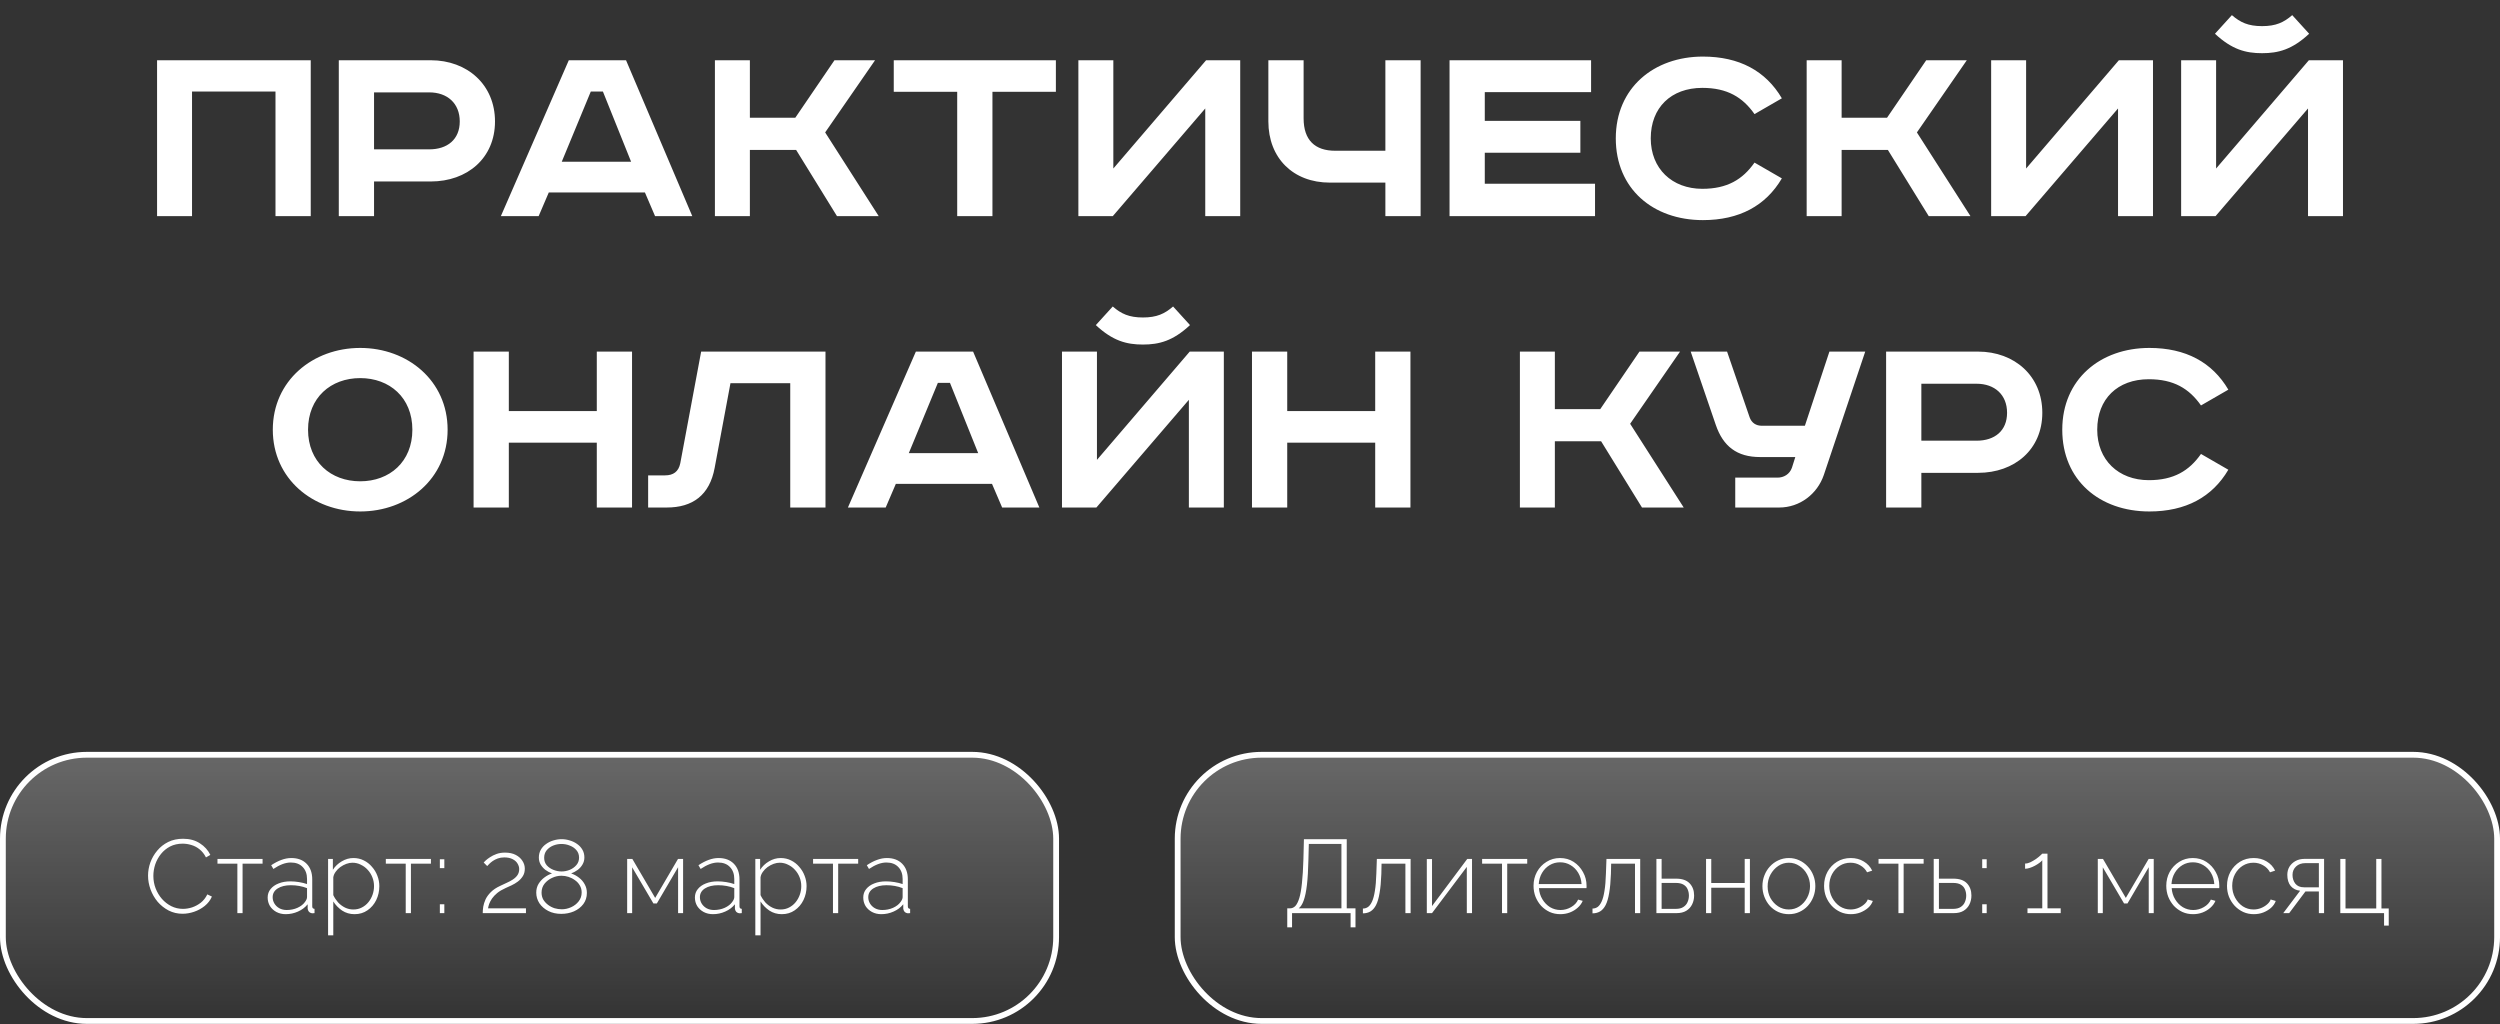
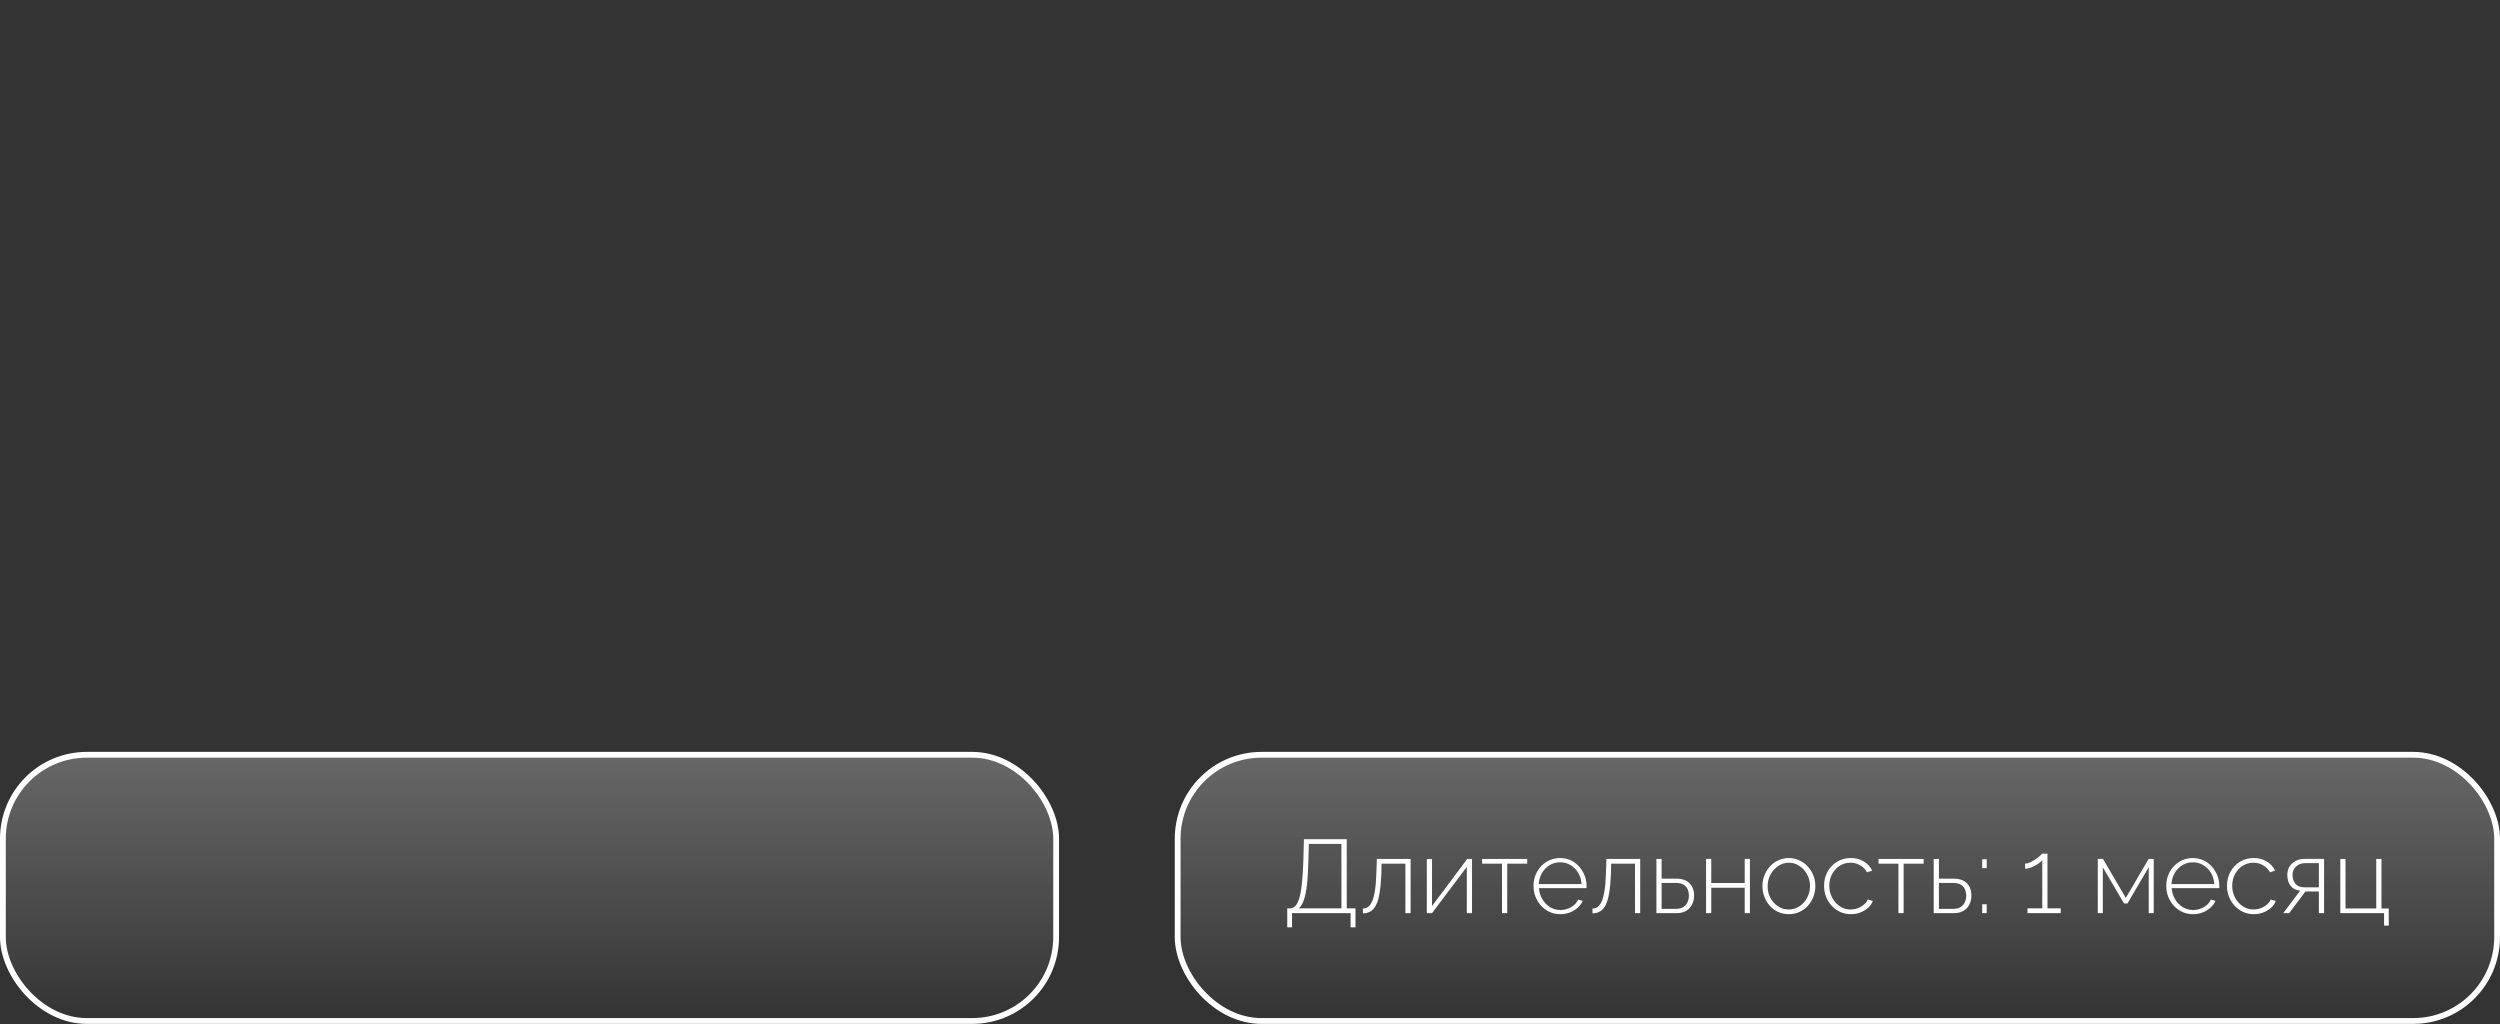
<svg xmlns="http://www.w3.org/2000/svg" width="266" height="109" viewBox="0 0 266 109" fill="none">
  <rect x="0" y="0" width="266" height="109" fill="#333333" stroke="none" />
-   <path d="M16.712 6.41H33.062V23H29.312V9.74H20.432V23H16.712V6.41ZM36.048 6.41H45.828C49.728 6.41 52.668 9.02 52.668 12.92C52.668 16.82 49.728 19.31 45.828 19.31H39.798V23H36.048V6.41ZM39.798 9.83V15.89H45.678C47.598 15.89 48.918 14.84 48.918 12.92C48.918 11 47.598 9.83 45.678 9.83H39.798ZM62.86 9.74L59.77 17.21H67.15L64.15 9.74H62.86ZM60.52 6.41H66.61L73.66 23H69.7L68.62 20.48H58.39L57.31 23H53.29L60.52 6.41ZM76.067 6.41H79.787V12.53H84.617L88.787 6.41H93.107L87.797 14.09L93.497 23H89.057L84.707 15.95H79.787V23H76.067V6.41ZM95.096 6.41H112.346V9.77H105.596V23H101.846V9.77H95.096V6.41ZM114.739 6.41H118.459V17.93L128.329 6.41H131.959V23H128.239V11.54L118.399 23H114.739V6.41ZM134.954 6.41H138.704V12.59C138.704 14.9 139.904 16.04 142.064 16.04H147.404V6.41H151.154V23H147.404V19.43H141.494C137.594 19.43 134.954 16.82 134.954 12.92V6.41ZM154.231 6.41H169.291V9.8H157.981V12.86H168.151V16.25H157.981V19.55H169.711V23H154.231V6.41ZM189.59 10.46L186.68 12.14C185.42 10.34 183.77 9.35 181.13 9.35C177.8 9.35 175.64 11.45 175.64 14.72C175.64 17.93 177.89 20.09 181.13 20.09C183.77 20.09 185.42 19.1 186.68 17.3L189.59 18.98C187.88 21.89 185.06 23.42 181.19 23.42C175.88 23.42 171.92 20.09 171.92 14.72C171.92 9.35 175.97 6.02 181.19 6.02C185.06 6.02 187.88 7.55 189.59 10.46ZM192.229 6.41H195.949V12.53H200.779L204.949 6.41H209.269L203.959 14.09L209.659 23H205.219L200.869 15.95H195.949V23H192.229V6.41ZM211.858 6.41H215.578V17.93L225.448 6.41H229.078V23H225.358V11.54L215.518 23H211.858V6.41ZM232.073 6.41H235.793V17.93L245.663 6.41H249.293V23H245.573V11.54L235.733 23H232.073V6.41ZM243.893 1.61L245.693 3.59C243.893 5.27 242.423 5.66 240.683 5.66C238.943 5.66 237.473 5.27 235.673 3.59L237.473 1.61C238.373 2.39 239.213 2.78 240.683 2.78C242.153 2.78 242.993 2.39 243.893 1.61ZM32.776 45.72C32.776 49.14 35.206 51.21 38.326 51.21C41.446 51.21 43.876 49.14 43.876 45.72C43.876 42.3 41.446 40.23 38.326 40.23C35.206 40.23 32.776 42.3 32.776 45.72ZM47.626 45.72C47.626 50.94 43.366 54.42 38.326 54.42C33.286 54.42 29.026 50.94 29.026 45.72C29.026 40.5 33.286 37.02 38.326 37.02C43.366 37.02 47.626 40.5 47.626 45.72ZM50.389 37.41H54.139V43.74H63.499V37.41H67.249V54H63.499V47.1H54.139V54H50.389V37.41ZM74.602 37.41H87.832V54H84.082V40.77H77.722L76.042 49.77C75.502 52.71 73.672 54 70.942 54H68.962V50.58H70.762C71.632 50.58 72.202 50.19 72.382 49.29L74.602 37.41ZM99.788 40.74L96.698 48.21H104.078L101.078 40.74H99.788ZM97.448 37.41H103.538L110.588 54H106.628L105.548 51.48H95.318L94.238 54H90.218L97.448 37.41ZM112.996 37.41H116.716V48.93L126.586 37.41H130.216V54H126.496V42.54L116.656 54H112.996V37.41ZM124.816 32.61L126.616 34.59C124.816 36.27 123.346 36.66 121.606 36.66C119.866 36.66 118.396 36.27 116.596 34.59L118.396 32.61C119.296 33.39 120.136 33.78 121.606 33.78C123.076 33.78 123.916 33.39 124.816 32.61ZM133.211 37.41H136.961V43.74H146.321V37.41H150.071V54H146.321V47.1H136.961V54H133.211V37.41ZM161.717 37.41H165.437V43.53H170.267L174.437 37.41H178.757L173.447 45.09L179.147 54H174.707L170.357 46.95H165.437V54H161.717V37.41ZM179.89 37.41H183.76L186.16 44.4C186.37 45 186.85 45.3 187.45 45.3H192.04L194.65 37.41H198.46L194.05 50.55C193.36 52.56 191.5 54 189.31 54H184.63V50.82H189.13C189.79 50.82 190.42 50.46 190.66 49.77L191.02 48.63H187.27C184.81 48.63 183.34 47.49 182.56 45.21L179.89 37.41ZM200.682 37.41H210.462C214.362 37.41 217.302 40.02 217.302 43.92C217.302 47.82 214.362 50.31 210.462 50.31H204.432V54H200.682V37.41ZM204.432 40.83V46.89H210.312C212.232 46.89 213.552 45.84 213.552 43.92C213.552 42 212.232 40.83 210.312 40.83H204.432ZM237.095 41.46L234.185 43.14C232.925 41.34 231.275 40.35 228.635 40.35C225.305 40.35 223.145 42.45 223.145 45.72C223.145 48.93 225.395 51.09 228.635 51.09C231.275 51.09 232.925 50.1 234.185 48.3L237.095 49.98C235.385 52.89 232.565 54.42 228.695 54.42C223.385 54.42 219.425 51.09 219.425 45.72C219.425 40.35 223.475 37.02 228.695 37.02C232.565 37.02 235.385 38.55 237.095 41.46Z" fill="white" />
  <rect x="0.308" y="80.308" width="112.065" height="28.324" rx="8.928" fill="url(#paint0_linear_90_857)" fill-opacity="0.26" stroke="white" stroke-width="0.616" />
-   <path d="M15.752 93.168C15.752 92.695 15.834 92.229 15.996 91.771C16.166 91.305 16.41 90.884 16.728 90.507C17.046 90.123 17.433 89.817 17.892 89.588C18.357 89.359 18.885 89.244 19.477 89.244C20.178 89.244 20.777 89.406 21.272 89.732C21.767 90.049 22.137 90.459 22.38 90.962L21.915 91.228C21.73 90.866 21.501 90.578 21.228 90.363C20.962 90.149 20.674 89.998 20.363 89.909C20.053 89.813 19.742 89.765 19.432 89.765C18.937 89.765 18.494 89.865 18.102 90.064C17.718 90.264 17.393 90.53 17.127 90.862C16.861 91.195 16.658 91.564 16.517 91.971C16.384 92.377 16.318 92.787 16.318 93.201C16.318 93.666 16.399 94.11 16.562 94.531C16.724 94.945 16.946 95.314 17.227 95.639C17.515 95.964 17.847 96.223 18.224 96.415C18.608 96.607 19.022 96.703 19.465 96.703C19.783 96.703 20.105 96.651 20.43 96.548C20.762 96.437 21.073 96.271 21.361 96.049C21.649 95.82 21.882 95.525 22.059 95.162L22.547 95.395C22.377 95.787 22.122 96.119 21.782 96.393C21.442 96.666 21.065 96.873 20.651 97.013C20.238 97.154 19.828 97.224 19.421 97.224C18.889 97.224 18.398 97.109 17.947 96.88C17.496 96.644 17.105 96.334 16.772 95.949C16.447 95.558 16.196 95.122 16.018 94.642C15.841 94.154 15.752 93.662 15.752 93.168ZM25.256 97.157V91.893H23.139V91.394H27.938V91.893H25.81V97.157H25.256ZM28.479 95.495C28.479 95.148 28.582 94.848 28.789 94.597C28.996 94.339 29.28 94.139 29.642 93.999C30.005 93.851 30.422 93.777 30.895 93.777C31.19 93.777 31.497 93.803 31.815 93.855C32.133 93.906 32.417 93.977 32.668 94.065V93.522C32.668 92.99 32.513 92.565 32.203 92.248C31.9 91.93 31.479 91.771 30.939 91.771C30.651 91.771 30.352 91.83 30.041 91.948C29.731 92.067 29.413 92.237 29.088 92.458L28.855 92.059C29.232 91.808 29.594 91.62 29.942 91.494C30.296 91.361 30.647 91.294 30.995 91.294C31.682 91.294 32.225 91.498 32.624 91.904C33.023 92.31 33.222 92.865 33.222 93.567V96.426C33.222 96.515 33.241 96.581 33.278 96.626C33.322 96.67 33.385 96.696 33.466 96.703V97.157C33.4 97.165 33.344 97.169 33.3 97.169C33.256 97.169 33.219 97.169 33.189 97.169C33.049 97.146 32.938 97.087 32.857 96.991C32.783 96.895 32.742 96.788 32.735 96.67V96.215C32.469 96.548 32.125 96.806 31.704 96.991C31.29 97.176 30.854 97.268 30.396 97.268C30.034 97.268 29.705 97.191 29.41 97.036C29.122 96.88 28.892 96.67 28.723 96.404C28.56 96.13 28.479 95.828 28.479 95.495ZM32.447 95.972C32.52 95.876 32.576 95.783 32.613 95.695C32.65 95.606 32.668 95.525 32.668 95.451V94.498C32.402 94.394 32.125 94.316 31.837 94.265C31.549 94.213 31.253 94.187 30.95 94.187C30.374 94.187 29.905 94.302 29.543 94.531C29.188 94.76 29.011 95.07 29.011 95.462C29.011 95.706 29.073 95.931 29.199 96.138C29.325 96.345 29.498 96.511 29.72 96.637C29.949 96.762 30.211 96.825 30.507 96.825C30.921 96.825 31.301 96.747 31.648 96.592C32.003 96.43 32.269 96.223 32.447 95.972ZM37.723 97.268C37.228 97.268 36.785 97.139 36.393 96.88C36.009 96.614 35.699 96.293 35.462 95.916V99.518H34.908V91.394H35.418V92.547C35.654 92.177 35.968 91.878 36.36 91.649C36.752 91.413 37.166 91.294 37.602 91.294C38.008 91.294 38.377 91.379 38.71 91.549C39.042 91.712 39.331 91.937 39.574 92.225C39.825 92.506 40.018 92.824 40.151 93.179C40.291 93.533 40.361 93.903 40.361 94.287C40.361 94.819 40.25 95.314 40.029 95.772C39.807 96.223 39.497 96.585 39.098 96.858C38.706 97.132 38.248 97.268 37.723 97.268ZM37.59 96.77C37.93 96.77 38.233 96.699 38.499 96.559C38.773 96.419 39.005 96.23 39.197 95.994C39.39 95.757 39.537 95.491 39.641 95.196C39.744 94.9 39.796 94.597 39.796 94.287C39.796 93.954 39.737 93.64 39.619 93.345C39.5 93.042 39.334 92.776 39.12 92.547C38.913 92.318 38.669 92.137 38.388 92.004C38.115 91.863 37.816 91.793 37.491 91.793C37.291 91.793 37.077 91.834 36.848 91.915C36.626 91.996 36.412 92.111 36.205 92.259C36.005 92.406 35.839 92.576 35.706 92.769C35.573 92.953 35.492 93.145 35.462 93.345V95.24C35.595 95.521 35.765 95.779 35.972 96.016C36.187 96.245 36.434 96.43 36.715 96.57C36.996 96.703 37.288 96.77 37.59 96.77ZM43.169 97.157V91.893H41.052V91.394H45.851V91.893H43.723V97.157H43.169ZM46.8 92.37V91.427H47.277V92.37H46.8ZM46.8 97.157V96.215H47.277V97.157H46.8ZM51.362 97.157C51.362 96.951 51.381 96.722 51.418 96.47C51.462 96.219 51.543 95.96 51.662 95.695C51.787 95.428 51.976 95.17 52.227 94.919C52.478 94.667 52.81 94.446 53.224 94.254C53.439 94.15 53.66 94.047 53.889 93.943C54.126 93.84 54.347 93.722 54.554 93.589C54.761 93.456 54.927 93.3 55.053 93.123C55.179 92.938 55.242 92.72 55.242 92.469C55.242 92.27 55.182 92.074 55.064 91.882C54.953 91.69 54.78 91.534 54.543 91.416C54.307 91.291 54.011 91.228 53.657 91.228C53.405 91.228 53.176 91.265 52.969 91.339C52.77 91.413 52.593 91.501 52.437 91.605C52.29 91.708 52.164 91.812 52.061 91.915C51.957 92.011 51.883 92.089 51.839 92.148L51.462 91.771C51.492 91.741 51.562 91.671 51.673 91.56C51.791 91.45 51.946 91.331 52.138 91.206C52.338 91.073 52.57 90.958 52.836 90.862C53.102 90.766 53.402 90.718 53.734 90.718C54.185 90.718 54.565 90.799 54.876 90.962C55.186 91.124 55.422 91.335 55.585 91.594C55.755 91.852 55.84 92.129 55.84 92.425C55.84 92.735 55.77 93.001 55.629 93.223C55.489 93.445 55.312 93.637 55.097 93.799C54.891 93.954 54.669 94.087 54.432 94.198C54.203 94.309 53.993 94.405 53.801 94.486C53.439 94.649 53.139 94.826 52.903 95.018C52.674 95.21 52.489 95.406 52.349 95.606C52.216 95.805 52.116 95.994 52.05 96.171C51.99 96.341 51.95 96.5 51.928 96.648H55.962V97.157H51.362ZM62.444 95.007C62.444 95.458 62.318 95.853 62.067 96.193C61.816 96.526 61.483 96.784 61.069 96.969C60.655 97.146 60.205 97.235 59.717 97.235C59.192 97.235 58.731 97.132 58.332 96.925C57.933 96.718 57.619 96.444 57.39 96.105C57.168 95.757 57.057 95.38 57.057 94.974C57.057 94.627 57.138 94.316 57.301 94.043C57.471 93.77 57.681 93.541 57.933 93.356C58.191 93.164 58.457 93.023 58.731 92.935C58.479 92.839 58.247 92.713 58.032 92.558C57.825 92.395 57.656 92.203 57.523 91.982C57.397 91.76 57.334 91.516 57.334 91.25C57.334 90.932 57.404 90.652 57.545 90.408C57.685 90.164 57.873 89.961 58.11 89.798C58.346 89.628 58.605 89.503 58.886 89.421C59.174 89.333 59.466 89.288 59.761 89.288C60.05 89.288 60.334 89.333 60.615 89.421C60.903 89.503 61.165 89.628 61.402 89.798C61.638 89.961 61.827 90.164 61.967 90.408C62.107 90.644 62.178 90.921 62.178 91.239C62.178 91.512 62.111 91.76 61.978 91.982C61.852 92.203 61.682 92.395 61.468 92.558C61.254 92.713 61.021 92.839 60.77 92.935C61.08 93.038 61.361 93.19 61.612 93.389C61.864 93.581 62.063 93.814 62.211 94.087C62.366 94.361 62.444 94.667 62.444 95.007ZM61.889 94.963C61.889 94.682 61.823 94.431 61.69 94.209C61.564 93.988 61.394 93.803 61.18 93.655C60.973 93.5 60.744 93.382 60.493 93.3C60.242 93.219 59.99 93.179 59.739 93.179C59.392 93.179 59.056 93.256 58.731 93.411C58.413 93.559 58.147 93.766 57.933 94.032C57.726 94.298 57.622 94.612 57.622 94.974C57.622 95.255 57.685 95.506 57.811 95.728C57.944 95.942 58.114 96.127 58.321 96.282C58.527 96.437 58.757 96.555 59.008 96.637C59.266 96.71 59.521 96.747 59.773 96.747C60.112 96.747 60.445 96.674 60.77 96.526C61.095 96.378 61.361 96.171 61.568 95.905C61.782 95.632 61.889 95.318 61.889 94.963ZM57.899 91.272C57.899 91.583 57.992 91.849 58.176 92.07C58.369 92.284 58.609 92.447 58.897 92.558C59.185 92.669 59.469 92.724 59.75 92.724C60.038 92.724 60.323 92.669 60.604 92.558C60.892 92.44 61.132 92.27 61.324 92.048C61.516 91.826 61.612 91.56 61.612 91.25C61.612 90.94 61.52 90.677 61.335 90.463C61.158 90.249 60.925 90.086 60.637 89.975C60.356 89.857 60.057 89.798 59.739 89.798C59.429 89.798 59.13 89.857 58.842 89.975C58.561 90.094 58.332 90.264 58.154 90.485C57.984 90.7 57.899 90.962 57.899 91.272ZM66.73 97.157V91.394H67.284L69.711 95.539L72.138 91.394H72.681V97.157H72.149V92.27L69.888 96.127H69.522L67.261 92.281V97.157H66.73ZM73.938 95.495C73.938 95.148 74.041 94.848 74.248 94.597C74.455 94.339 74.739 94.139 75.101 93.999C75.463 93.851 75.881 93.777 76.354 93.777C76.649 93.777 76.956 93.803 77.274 93.855C77.591 93.906 77.876 93.977 78.127 94.065V93.522C78.127 92.99 77.972 92.565 77.662 92.248C77.359 91.93 76.938 91.771 76.398 91.771C76.11 91.771 75.811 91.83 75.5 91.948C75.19 92.067 74.872 92.237 74.547 92.458L74.314 92.059C74.691 91.808 75.053 91.62 75.401 91.494C75.755 91.361 76.106 91.294 76.454 91.294C77.141 91.294 77.684 91.498 78.083 91.904C78.482 92.31 78.681 92.865 78.681 93.567V96.426C78.681 96.515 78.7 96.581 78.737 96.626C78.781 96.67 78.844 96.696 78.925 96.703V97.157C78.859 97.165 78.803 97.169 78.759 97.169C78.715 97.169 78.678 97.169 78.648 97.169C78.508 97.146 78.397 97.087 78.316 96.991C78.242 96.895 78.201 96.788 78.194 96.67V96.215C77.928 96.548 77.584 96.806 77.163 96.991C76.749 97.176 76.313 97.268 75.855 97.268C75.493 97.268 75.164 97.191 74.869 97.036C74.581 96.88 74.351 96.67 74.181 96.404C74.019 96.13 73.938 95.828 73.938 95.495ZM77.906 95.972C77.979 95.876 78.035 95.783 78.072 95.695C78.109 95.606 78.127 95.525 78.127 95.451V94.498C77.861 94.394 77.584 94.316 77.296 94.265C77.008 94.213 76.712 94.187 76.409 94.187C75.833 94.187 75.364 94.302 75.002 94.531C74.647 94.76 74.47 95.07 74.47 95.462C74.47 95.706 74.532 95.931 74.658 96.138C74.784 96.345 74.957 96.511 75.179 96.637C75.408 96.762 75.67 96.825 75.966 96.825C76.38 96.825 76.76 96.747 77.108 96.592C77.462 96.43 77.728 96.223 77.906 95.972ZM83.182 97.268C82.687 97.268 82.244 97.139 81.852 96.88C81.468 96.614 81.158 96.293 80.921 95.916V99.518H80.367V91.394H80.877V92.547C81.114 92.177 81.427 91.878 81.819 91.649C82.211 91.413 82.624 91.294 83.061 91.294C83.467 91.294 83.836 91.379 84.169 91.549C84.501 91.712 84.79 91.937 85.033 92.225C85.284 92.506 85.477 92.824 85.61 93.179C85.75 93.533 85.82 93.903 85.82 94.287C85.82 94.819 85.709 95.314 85.488 95.772C85.266 96.223 84.956 96.585 84.557 96.858C84.165 97.132 83.707 97.268 83.182 97.268ZM83.049 96.77C83.389 96.77 83.692 96.699 83.958 96.559C84.232 96.419 84.464 96.23 84.656 95.994C84.849 95.757 84.996 95.491 85.1 95.196C85.203 94.9 85.255 94.597 85.255 94.287C85.255 93.954 85.196 93.64 85.078 93.345C84.959 93.042 84.793 92.776 84.579 92.547C84.372 92.318 84.128 92.137 83.847 92.004C83.574 91.863 83.275 91.793 82.95 91.793C82.75 91.793 82.536 91.834 82.307 91.915C82.085 91.996 81.871 92.111 81.664 92.259C81.465 92.406 81.298 92.576 81.165 92.769C81.032 92.953 80.951 93.145 80.921 93.345V95.24C81.054 95.521 81.224 95.779 81.431 96.016C81.645 96.245 81.893 96.43 82.174 96.57C82.455 96.703 82.746 96.77 83.049 96.77ZM88.628 97.157V91.893H86.511V91.394H91.31V91.893H89.182V97.157H88.628ZM91.851 95.495C91.851 95.148 91.954 94.848 92.161 94.597C92.368 94.339 92.652 94.139 93.014 93.999C93.376 93.851 93.794 93.777 94.267 93.777C94.562 93.777 94.869 93.803 95.187 93.855C95.504 93.906 95.789 93.977 96.04 94.065V93.522C96.04 92.99 95.885 92.565 95.575 92.248C95.272 91.93 94.851 91.771 94.311 91.771C94.023 91.771 93.724 91.83 93.413 91.948C93.103 92.067 92.785 92.237 92.46 92.458L92.228 92.059C92.604 91.808 92.966 91.62 93.314 91.494C93.668 91.361 94.019 91.294 94.367 91.294C95.054 91.294 95.597 91.498 95.996 91.904C96.395 92.31 96.594 92.865 96.594 93.567V96.426C96.594 96.515 96.613 96.581 96.65 96.626C96.694 96.67 96.757 96.696 96.838 96.703V97.157C96.772 97.165 96.716 97.169 96.672 97.169C96.628 97.169 96.591 97.169 96.561 97.169C96.421 97.146 96.31 97.087 96.229 96.991C96.155 96.895 96.114 96.788 96.107 96.67V96.215C95.841 96.548 95.497 96.806 95.076 96.991C94.662 97.176 94.226 97.268 93.768 97.268C93.406 97.268 93.077 97.191 92.782 97.036C92.493 96.88 92.264 96.67 92.094 96.404C91.932 96.13 91.851 95.828 91.851 95.495ZM95.819 95.972C95.892 95.876 95.948 95.783 95.985 95.695C96.022 95.606 96.04 95.525 96.04 95.451V94.498C95.774 94.394 95.497 94.316 95.209 94.265C94.921 94.213 94.625 94.187 94.322 94.187C93.746 94.187 93.277 94.302 92.915 94.531C92.56 94.76 92.383 95.07 92.383 95.462C92.383 95.706 92.445 95.931 92.571 96.138C92.697 96.345 92.87 96.511 93.092 96.637C93.321 96.762 93.583 96.825 93.879 96.825C94.293 96.825 94.673 96.747 95.02 96.592C95.375 96.43 95.641 96.223 95.819 95.972Z" fill="white" />
  <rect x="125.304" y="80.308" width="140.389" height="28.324" rx="8.928" fill="url(#paint1_linear_90_857)" fill-opacity="0.26" stroke="white" stroke-width="0.616" />
  <path d="M136.964 98.665V96.647H137.264C137.478 96.647 137.666 96.562 137.829 96.393C137.991 96.215 138.132 95.931 138.25 95.539C138.368 95.148 138.461 94.619 138.527 93.954C138.601 93.282 138.653 92.443 138.682 91.438L138.738 89.288H143.293V96.647H144.224V98.665H143.703V97.157H137.474V98.665H136.964ZM138.184 96.647H142.728V89.798H139.259L139.214 91.494C139.192 92.558 139.14 93.441 139.059 94.143C138.978 94.845 138.863 95.399 138.716 95.805C138.575 96.204 138.398 96.485 138.184 96.647ZM145.013 97.18V96.67C145.212 96.67 145.393 96.614 145.556 96.503C145.719 96.385 145.863 96.189 145.988 95.916C146.114 95.643 146.214 95.266 146.288 94.785C146.369 94.298 146.421 93.685 146.443 92.946L146.498 91.394H150.089V97.157H149.535V91.893H146.997L146.975 92.979C146.945 93.792 146.882 94.472 146.786 95.018C146.698 95.558 146.572 95.986 146.409 96.304C146.247 96.614 146.047 96.84 145.811 96.98C145.582 97.113 145.316 97.18 145.013 97.18ZM151.813 97.157V91.405H152.367V96.404L156.113 91.394H156.623V97.157H156.069V92.236L152.367 97.157H151.813ZM159.814 97.157V91.893H157.697V91.394H162.496V91.893H160.368V97.157H159.814ZM166.017 97.268C165.611 97.268 165.234 97.191 164.886 97.035C164.539 96.873 164.236 96.655 163.978 96.382C163.726 96.101 163.527 95.779 163.379 95.417C163.239 95.048 163.168 94.66 163.168 94.254C163.168 93.707 163.29 93.212 163.534 92.768C163.778 92.325 164.114 91.97 164.543 91.704C164.971 91.431 165.452 91.294 165.984 91.294C166.53 91.294 167.014 91.431 167.436 91.704C167.857 91.978 168.189 92.34 168.433 92.79C168.684 93.234 168.81 93.722 168.81 94.254C168.81 94.298 168.81 94.342 168.81 94.386C168.81 94.431 168.806 94.468 168.799 94.497H163.745C163.774 94.933 163.896 95.329 164.111 95.683C164.325 96.038 164.598 96.319 164.931 96.526C165.271 96.725 165.64 96.825 166.039 96.825C166.438 96.825 166.815 96.721 167.17 96.514C167.524 96.308 167.772 96.042 167.912 95.716L168.4 95.85C168.289 96.123 168.112 96.367 167.868 96.581C167.631 96.795 167.351 96.965 167.025 97.091C166.708 97.209 166.372 97.268 166.017 97.268ZM163.723 94.065H168.278C168.248 93.614 168.13 93.215 167.923 92.868C167.716 92.521 167.443 92.247 167.103 92.048C166.771 91.848 166.401 91.749 165.995 91.749C165.588 91.749 165.219 91.848 164.886 92.048C164.554 92.247 164.284 92.521 164.077 92.868C163.87 93.215 163.752 93.614 163.723 94.065ZM169.442 97.18V96.67C169.641 96.67 169.822 96.614 169.985 96.503C170.147 96.385 170.291 96.189 170.417 95.916C170.543 95.643 170.642 95.266 170.716 94.785C170.798 94.298 170.849 93.685 170.871 92.946L170.927 91.394H174.518V97.157H173.964V91.893H171.426L171.403 92.979C171.374 93.792 171.311 94.472 171.215 95.018C171.126 95.558 171.001 95.986 170.838 96.304C170.676 96.614 170.476 96.84 170.24 96.98C170.011 97.113 169.745 97.18 169.442 97.18ZM176.242 97.157V91.394H176.796V93.489H178.337C178.979 93.489 179.46 93.655 179.777 93.987C180.095 94.32 180.254 94.752 180.254 95.284C180.254 95.624 180.184 95.938 180.043 96.226C179.903 96.514 179.693 96.744 179.412 96.913C179.138 97.076 178.795 97.157 178.381 97.157H176.242ZM176.796 96.703H178.314C178.647 96.703 178.913 96.636 179.112 96.503C179.319 96.37 179.467 96.197 179.556 95.983C179.652 95.768 179.7 95.539 179.7 95.295C179.7 95.059 179.656 94.837 179.567 94.63C179.486 94.424 179.342 94.257 179.135 94.132C178.935 94.006 178.654 93.943 178.292 93.943H176.796V96.703ZM181.524 97.157V91.394H182.078V93.954H185.636V91.394H186.19V97.157H185.636V94.453H182.078V97.157H181.524ZM190.337 97.268C189.93 97.268 189.553 97.191 189.206 97.035C188.866 96.88 188.571 96.666 188.32 96.393C188.068 96.112 187.872 95.79 187.732 95.428C187.592 95.066 187.522 94.686 187.522 94.287C187.522 93.88 187.592 93.5 187.732 93.145C187.872 92.783 188.068 92.465 188.32 92.192C188.578 91.911 188.877 91.693 189.217 91.538C189.565 91.376 189.938 91.294 190.337 91.294C190.736 91.294 191.105 91.376 191.445 91.538C191.785 91.693 192.084 91.911 192.343 92.192C192.601 92.465 192.801 92.783 192.941 93.145C193.082 93.5 193.152 93.88 193.152 94.287C193.152 94.686 193.082 95.066 192.941 95.428C192.801 95.79 192.601 96.112 192.343 96.393C192.092 96.666 191.792 96.88 191.445 97.035C191.105 97.191 190.736 97.268 190.337 97.268ZM188.076 94.309C188.076 94.76 188.175 95.173 188.375 95.55C188.582 95.92 188.855 96.215 189.195 96.437C189.535 96.659 189.912 96.769 190.326 96.769C190.739 96.769 191.116 96.659 191.456 96.437C191.803 96.208 192.077 95.905 192.276 95.528C192.483 95.144 192.587 94.726 192.587 94.276C192.587 93.825 192.483 93.411 192.276 93.034C192.077 92.657 191.803 92.358 191.456 92.137C191.116 91.907 190.743 91.793 190.337 91.793C189.923 91.793 189.546 91.907 189.206 92.137C188.866 92.366 188.593 92.669 188.386 93.045C188.179 93.422 188.076 93.843 188.076 94.309ZM196.929 97.268C196.53 97.268 196.157 97.191 195.81 97.035C195.462 96.873 195.159 96.655 194.901 96.382C194.642 96.101 194.439 95.779 194.291 95.417C194.151 95.055 194.081 94.667 194.081 94.254C194.081 93.699 194.203 93.201 194.446 92.757C194.69 92.314 195.026 91.959 195.455 91.693C195.883 91.427 196.371 91.294 196.918 91.294C197.443 91.294 197.904 91.416 198.303 91.66C198.702 91.897 199.002 92.222 199.201 92.635L198.658 92.813C198.488 92.495 198.244 92.247 197.927 92.07C197.616 91.885 197.273 91.793 196.896 91.793C196.475 91.793 196.094 91.9 195.754 92.114C195.414 92.329 195.141 92.624 194.934 93.001C194.735 93.371 194.635 93.788 194.635 94.254C194.635 94.712 194.738 95.133 194.945 95.517C195.152 95.901 195.425 96.208 195.765 96.437C196.113 96.659 196.493 96.769 196.907 96.769C197.173 96.769 197.431 96.721 197.683 96.625C197.941 96.522 198.163 96.389 198.348 96.226C198.54 96.064 198.665 95.89 198.725 95.705L199.268 95.861C199.172 96.134 199.005 96.378 198.769 96.592C198.532 96.799 198.255 96.965 197.938 97.091C197.627 97.209 197.291 97.268 196.929 97.268ZM201.993 97.157V91.893H199.876V91.394H204.675V91.893H202.547V97.157H201.993ZM205.747 97.157V91.394H206.301V93.489H207.842C208.485 93.489 208.965 93.655 209.283 93.987C209.6 94.32 209.759 94.752 209.759 95.284C209.759 95.624 209.689 95.938 209.549 96.226C209.408 96.514 209.198 96.744 208.917 96.913C208.643 97.076 208.3 97.157 207.886 97.157H205.747ZM206.301 96.703H207.82C208.152 96.703 208.418 96.636 208.618 96.503C208.824 96.37 208.972 96.197 209.061 95.983C209.157 95.768 209.205 95.539 209.205 95.295C209.205 95.059 209.161 94.837 209.072 94.63C208.991 94.424 208.847 94.257 208.64 94.132C208.44 94.006 208.159 93.943 207.797 93.943H206.301V96.703ZM210.907 92.369V91.427H211.384V92.369H210.907ZM210.907 97.157V96.215H211.384V97.157H210.907ZM219.259 96.647V97.157H215.724V96.647H217.298V91.527C217.231 91.616 217.128 91.712 216.987 91.815C216.847 91.919 216.688 92.018 216.511 92.114C216.333 92.21 216.152 92.288 215.968 92.347C215.783 92.406 215.617 92.436 215.469 92.436V91.882C215.653 91.882 215.846 91.834 216.045 91.738C216.252 91.634 216.448 91.52 216.633 91.394C216.817 91.261 216.969 91.139 217.087 91.028C217.213 90.917 217.283 90.851 217.298 90.829H217.852V96.647H219.259ZM223.205 97.157V91.394H223.76L226.187 95.539L228.614 91.394H229.157V97.157H228.625V92.27L226.364 96.127H225.998L223.737 92.281V97.157H223.205ZM233.34 97.268C232.933 97.268 232.556 97.191 232.209 97.035C231.862 96.873 231.559 96.655 231.3 96.382C231.049 96.101 230.849 95.779 230.702 95.417C230.561 95.048 230.491 94.66 230.491 94.254C230.491 93.707 230.613 93.212 230.857 92.768C231.101 92.325 231.437 91.97 231.865 91.704C232.294 91.431 232.774 91.294 233.306 91.294C233.853 91.294 234.337 91.431 234.758 91.704C235.179 91.978 235.512 92.34 235.756 92.79C236.007 93.234 236.133 93.722 236.133 94.254C236.133 94.298 236.133 94.342 236.133 94.386C236.133 94.431 236.129 94.468 236.121 94.497H231.067C231.097 94.933 231.219 95.329 231.433 95.683C231.647 96.038 231.921 96.319 232.253 96.526C232.593 96.725 232.963 96.825 233.362 96.825C233.761 96.825 234.138 96.721 234.492 96.514C234.847 96.308 235.094 96.042 235.235 95.716L235.722 95.85C235.612 96.123 235.434 96.367 235.19 96.581C234.954 96.795 234.673 96.965 234.348 97.091C234.03 97.209 233.694 97.268 233.34 97.268ZM231.045 94.065H235.601C235.571 93.614 235.453 93.215 235.246 92.868C235.039 92.521 234.766 92.247 234.426 92.048C234.093 91.848 233.724 91.749 233.317 91.749C232.911 91.749 232.542 91.848 232.209 92.048C231.877 92.247 231.607 92.521 231.4 92.868C231.193 93.215 231.075 93.614 231.045 94.065ZM239.801 97.268C239.402 97.268 239.029 97.191 238.682 97.035C238.334 96.873 238.032 96.655 237.773 96.382C237.514 96.101 237.311 95.779 237.163 95.417C237.023 95.055 236.953 94.667 236.953 94.254C236.953 93.699 237.075 93.201 237.319 92.757C237.562 92.314 237.899 91.959 238.327 91.693C238.756 91.427 239.243 91.294 239.79 91.294C240.315 91.294 240.777 91.416 241.176 91.66C241.575 91.897 241.874 92.222 242.073 92.635L241.53 92.813C241.36 92.495 241.116 92.247 240.799 92.07C240.488 91.885 240.145 91.793 239.768 91.793C239.347 91.793 238.966 91.9 238.626 92.114C238.286 92.329 238.013 92.624 237.806 93.001C237.607 93.371 237.507 93.788 237.507 94.254C237.507 94.712 237.61 95.133 237.817 95.517C238.024 95.901 238.298 96.208 238.637 96.437C238.985 96.659 239.365 96.769 239.779 96.769C240.045 96.769 240.304 96.721 240.555 96.625C240.813 96.522 241.035 96.389 241.22 96.226C241.412 96.064 241.538 95.89 241.597 95.705L242.14 95.861C242.044 96.134 241.877 96.378 241.641 96.592C241.405 96.799 241.127 96.965 240.81 97.091C240.499 97.209 240.163 97.268 239.801 97.268ZM242.937 97.157L244.733 94.774C244.319 94.73 243.987 94.564 243.735 94.276C243.492 93.98 243.37 93.581 243.37 93.079C243.37 92.761 243.444 92.477 243.591 92.225C243.746 91.974 243.961 91.771 244.234 91.616C244.515 91.46 244.844 91.383 245.221 91.383H247.282V97.157H246.728V94.852H245.298L243.569 97.157H242.937ZM245.143 94.409H246.728V91.837H245.298C244.884 91.837 244.552 91.956 244.301 92.192C244.049 92.428 243.924 92.728 243.924 93.09C243.924 93.452 244.024 93.762 244.223 94.021C244.43 94.279 244.737 94.409 245.143 94.409ZM253.664 98.487V97.157H249.009V91.394H249.563V96.659H252.832V91.394H253.387V96.659H254.162V98.487H253.664Z" fill="white" />
  <defs>
    <linearGradient id="paint0_linear_90_857" x1="56.34" y1="80" x2="56.34" y2="108.94" gradientUnits="userSpaceOnUse">
      <stop stop-color="white" />
      <stop offset="1" stop-color="white" stop-opacity="0" />
    </linearGradient>
    <linearGradient id="paint1_linear_90_857" x1="195.498" y1="80" x2="195.498" y2="108.94" gradientUnits="userSpaceOnUse">
      <stop stop-color="white" />
      <stop offset="1" stop-color="white" stop-opacity="0" />
    </linearGradient>
  </defs>
</svg>